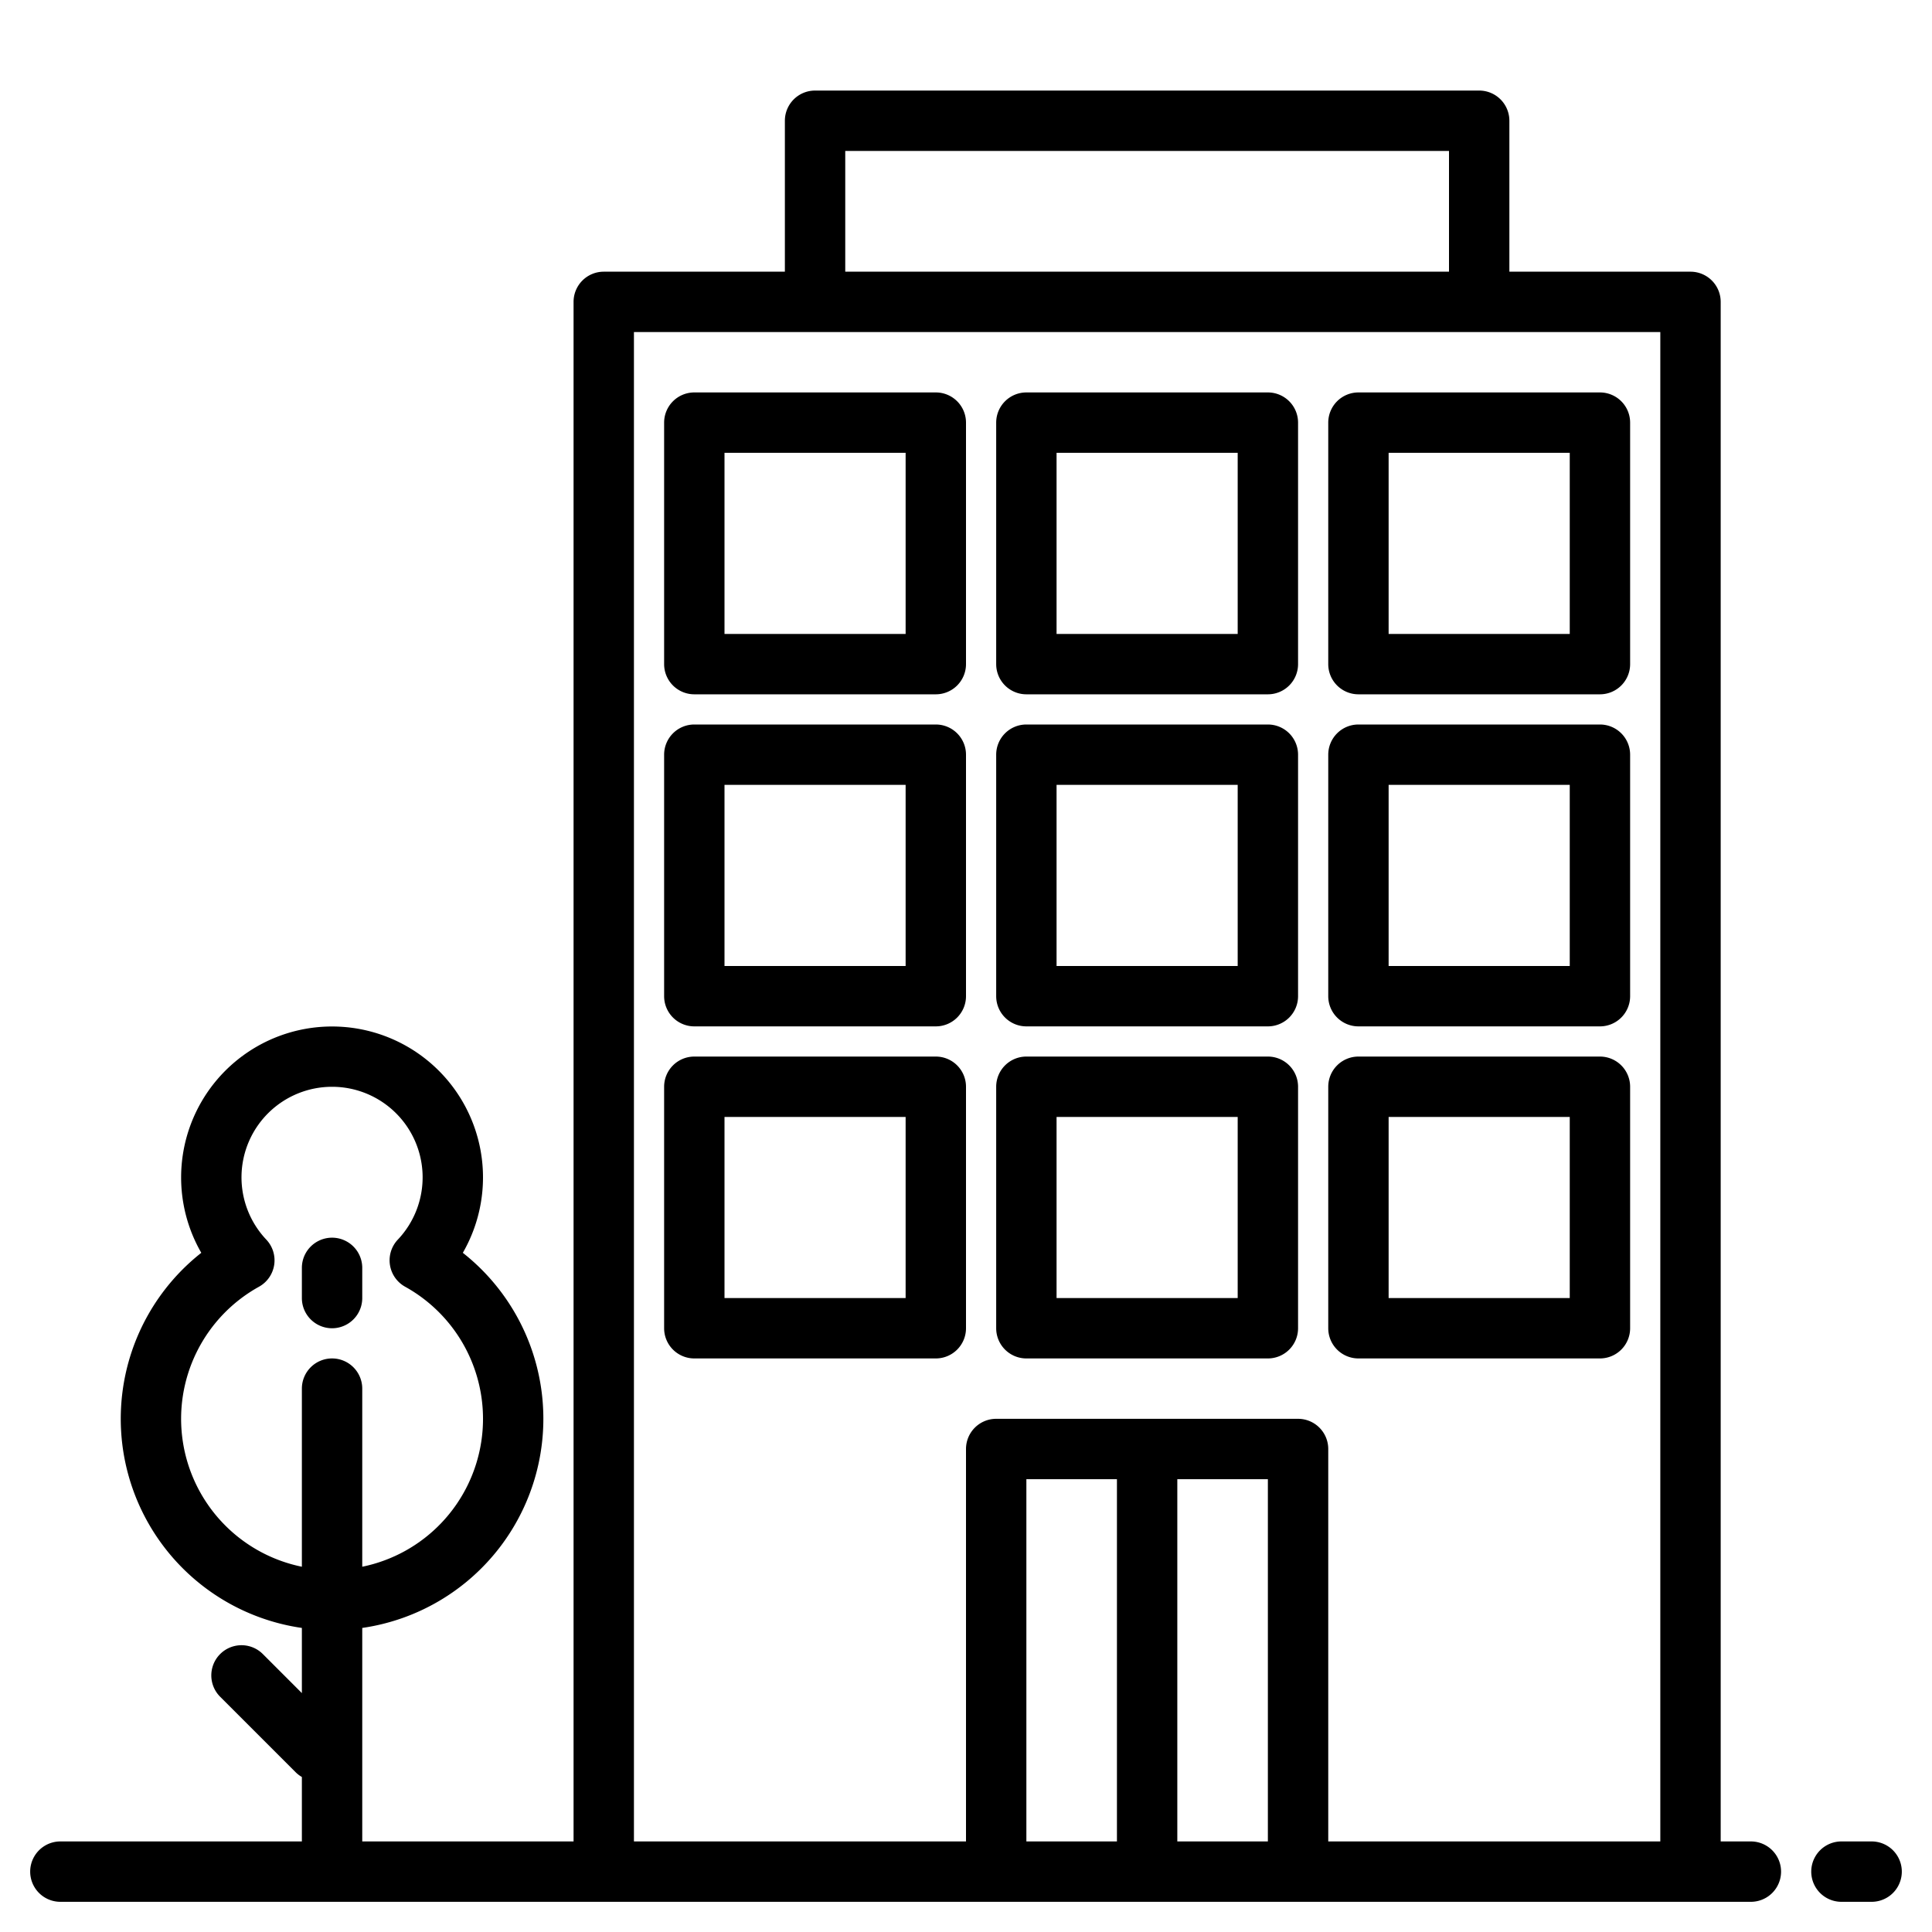
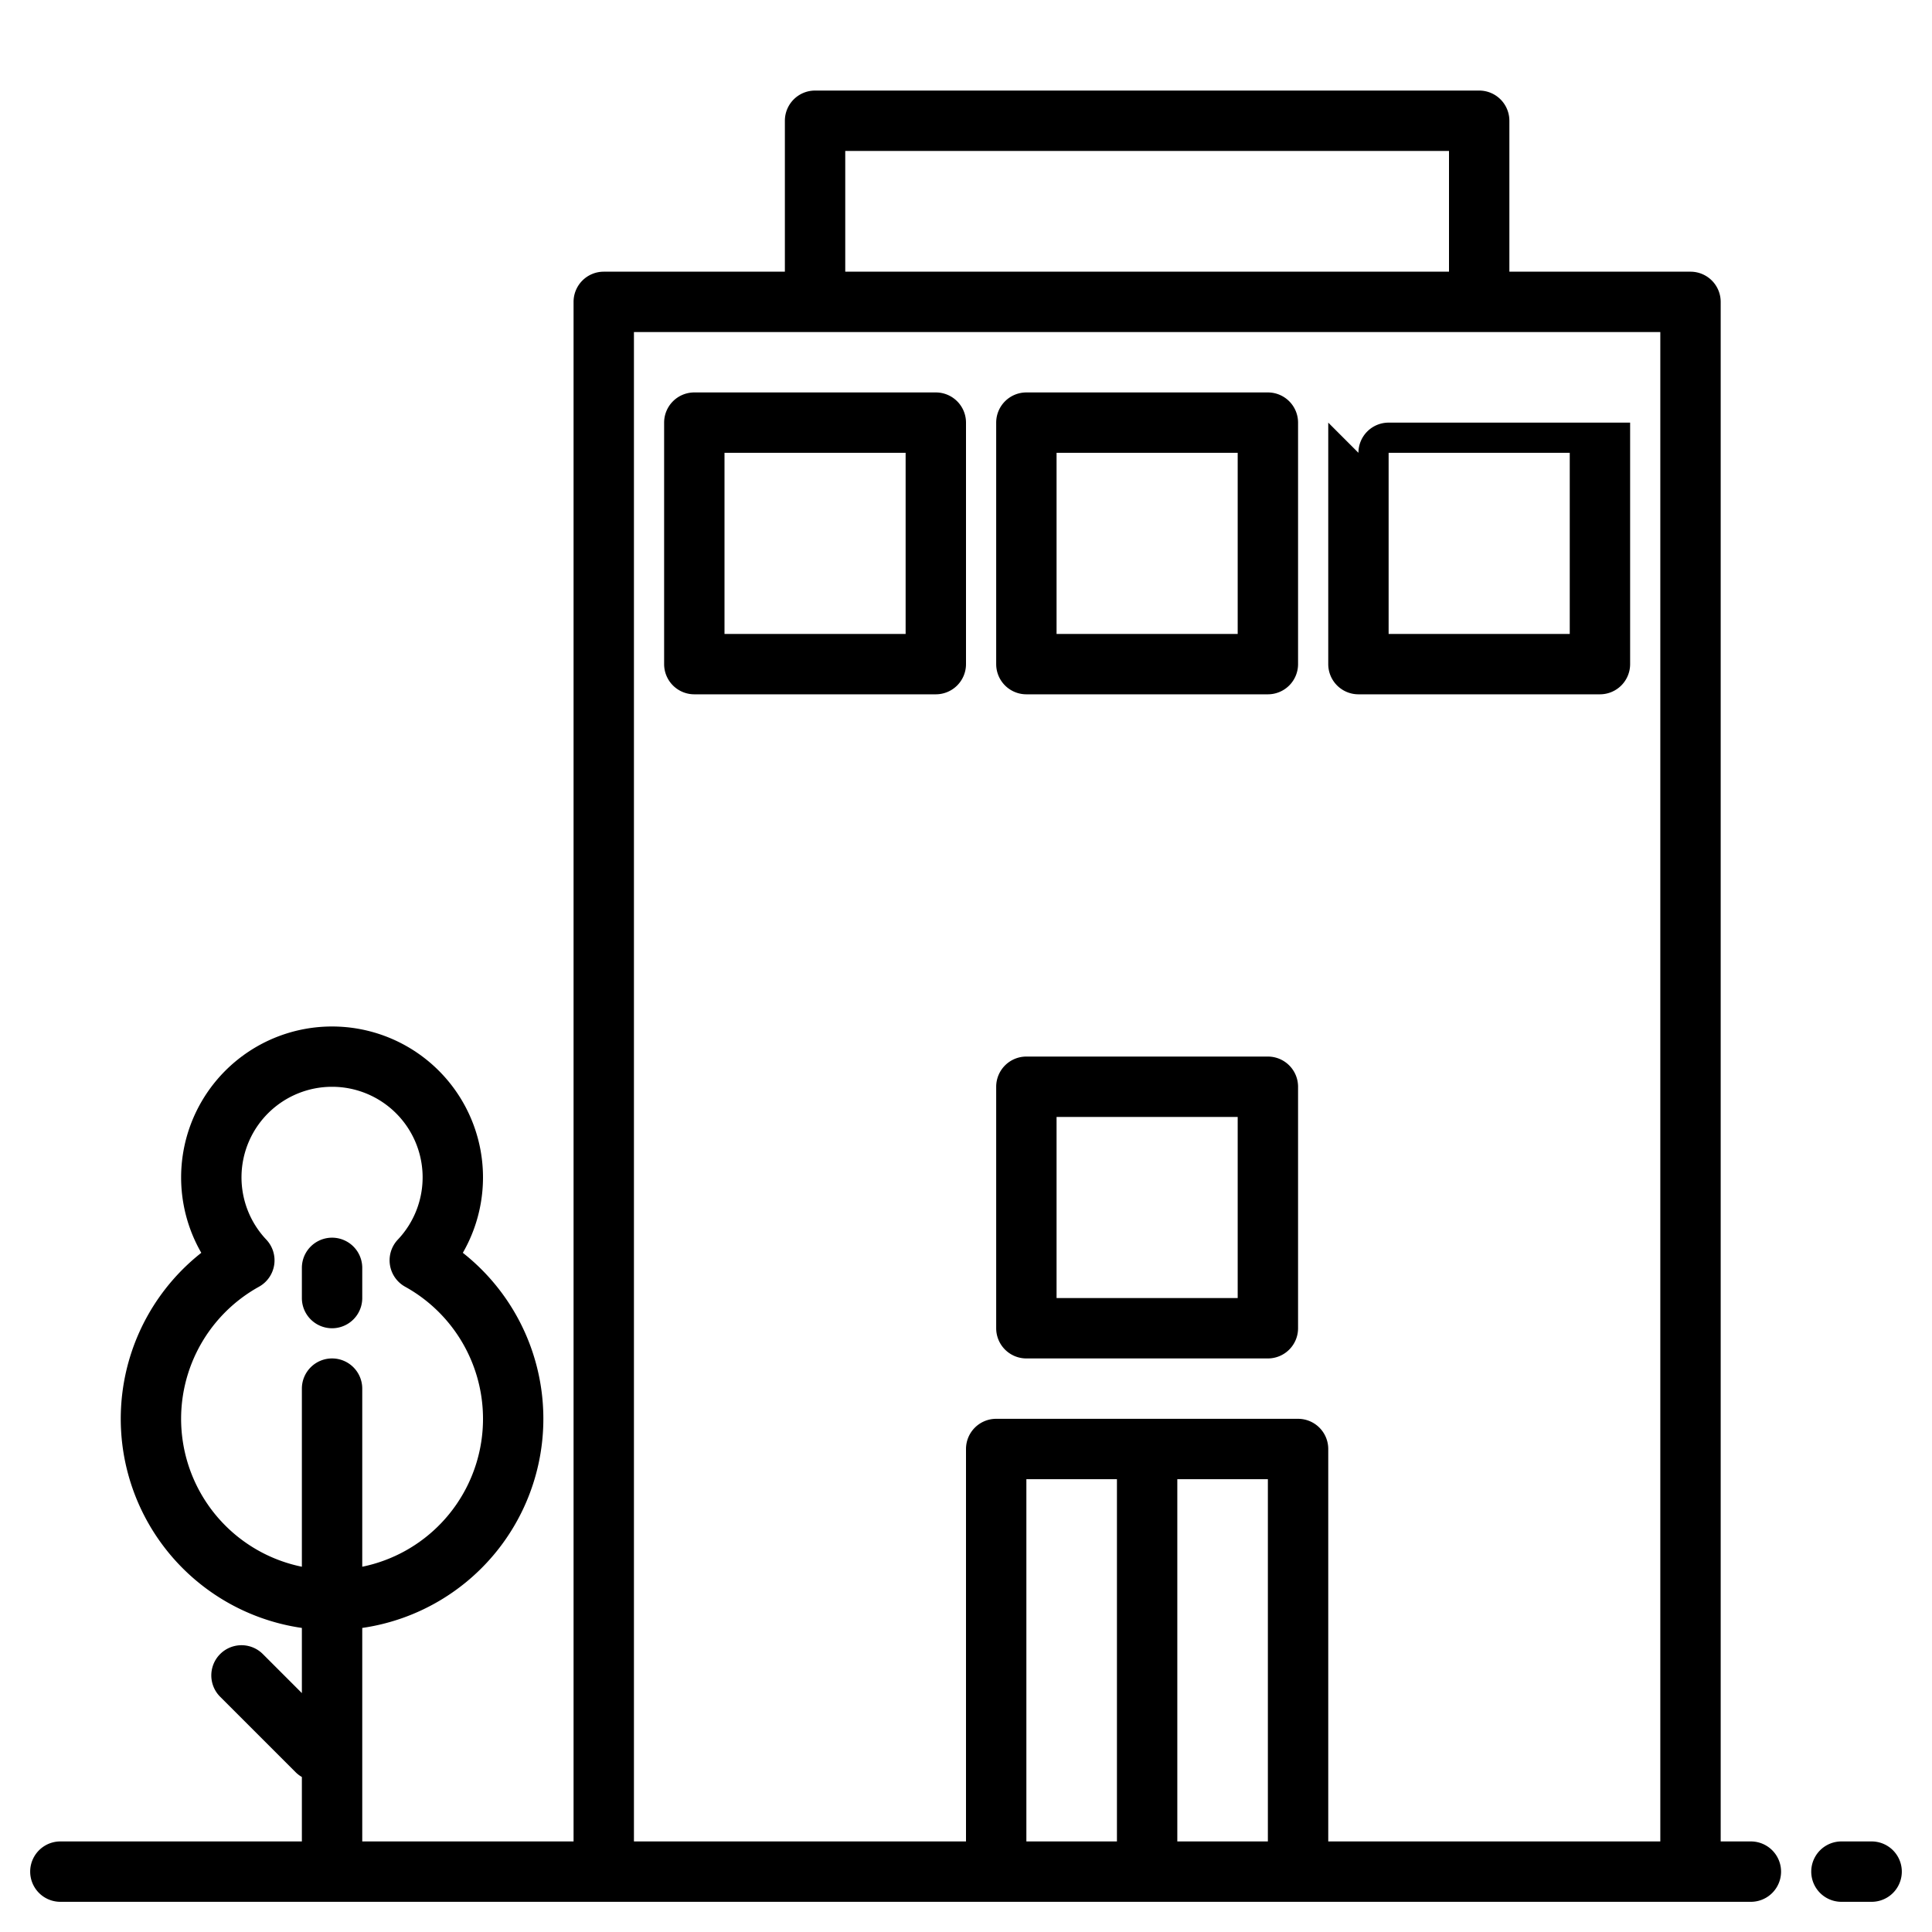
<svg xmlns="http://www.w3.org/2000/svg" height="512" viewBox="0 0 512 512" width="512">
  <path d="m464 488h-8v-408a8 8 0 0 0 -8-8h-48v-40a8 8 0 0 0 -8-8h-176a8 8 0 0 0 -8 8v40h-48a8 8 0 0 0 -8 8v408h-56v-56.581a56 56 0 0 0 26.654-99.412 40 40 0 1 0 -69.308 0 56 56 0 0 0 26.654 99.412v17.268l-10.343-10.344a8 8 0 0 0 -11.314 11.314l20 20a8.015 8.015 0 0 0 1.657 1.262v17.081h-64a8 8 0 0 0 0 16h448a8 8 0 0 0 0-16zm-376-128a8 8 0 0 0 -8 8v47.2a40.007 40.007 0 0 1 -11.372-74.2 8 8 0 0 0 1.934-12.5 24 24 0 1 1 34.876 0 8 8 0 0 0 1.934 12.5 40.007 40.007 0 0 1 -11.372 74.2v-47.2a8 8 0 0 0 -8-8zm136-320h160v32h-160zm72 448h-24v-96h24zm40 0h-24v-96h24zm104 0h-88v-104a8 8 0 0 0 -8-8h-80a8 8 0 0 0 -8 8v104h-88v-400h272z" />
  <path d="m496 488h-8a8 8 0 0 0 0 16h8a8 8 0 0 0 0-16z" />
  <path d="m336 280h-64a8 8 0 0 0 -8 8v64a8 8 0 0 0 8 8h64a8 8 0 0 0 8-8v-64a8 8 0 0 0 -8-8zm-8 64h-48v-48h48z" />
-   <path d="m248 280h-64a8 8 0 0 0 -8 8v64a8 8 0 0 0 8 8h64a8 8 0 0 0 8-8v-64a8 8 0 0 0 -8-8zm-8 64h-48v-48h48z" />
-   <path d="m424 280h-64a8 8 0 0 0 -8 8v64a8 8 0 0 0 8 8h64a8 8 0 0 0 8-8v-64a8 8 0 0 0 -8-8zm-8 64h-48v-48h48z" />
-   <path d="m336 192h-64a8 8 0 0 0 -8 8v64a8 8 0 0 0 8 8h64a8 8 0 0 0 8-8v-64a8 8 0 0 0 -8-8zm-8 64h-48v-48h48z" />
-   <path d="m248 192h-64a8 8 0 0 0 -8 8v64a8 8 0 0 0 8 8h64a8 8 0 0 0 8-8v-64a8 8 0 0 0 -8-8zm-8 64h-48v-48h48z" />
-   <path d="m424 192h-64a8 8 0 0 0 -8 8v64a8 8 0 0 0 8 8h64a8 8 0 0 0 8-8v-64a8 8 0 0 0 -8-8zm-8 64h-48v-48h48z" />
  <path d="m336 104h-64a8 8 0 0 0 -8 8v64a8 8 0 0 0 8 8h64a8 8 0 0 0 8-8v-64a8 8 0 0 0 -8-8zm-8 64h-48v-48h48z" />
  <path d="m248 104h-64a8 8 0 0 0 -8 8v64a8 8 0 0 0 8 8h64a8 8 0 0 0 8-8v-64a8 8 0 0 0 -8-8zm-8 64h-48v-48h48z" />
-   <path d="m352 112v64a8 8 0 0 0 8 8h64a8 8 0 0 0 8-8v-64a8 8 0 0 0 -8-8h-64a8 8 0 0 0 -8 8zm16 8h48v48h-48z" />
+   <path d="m352 112v64a8 8 0 0 0 8 8h64a8 8 0 0 0 8-8v-64h-64a8 8 0 0 0 -8 8zm16 8h48v48h-48z" />
  <path d="m96 336a8 8 0 0 0 -16 0v8a8 8 0 0 0 16 0z" />
</svg>